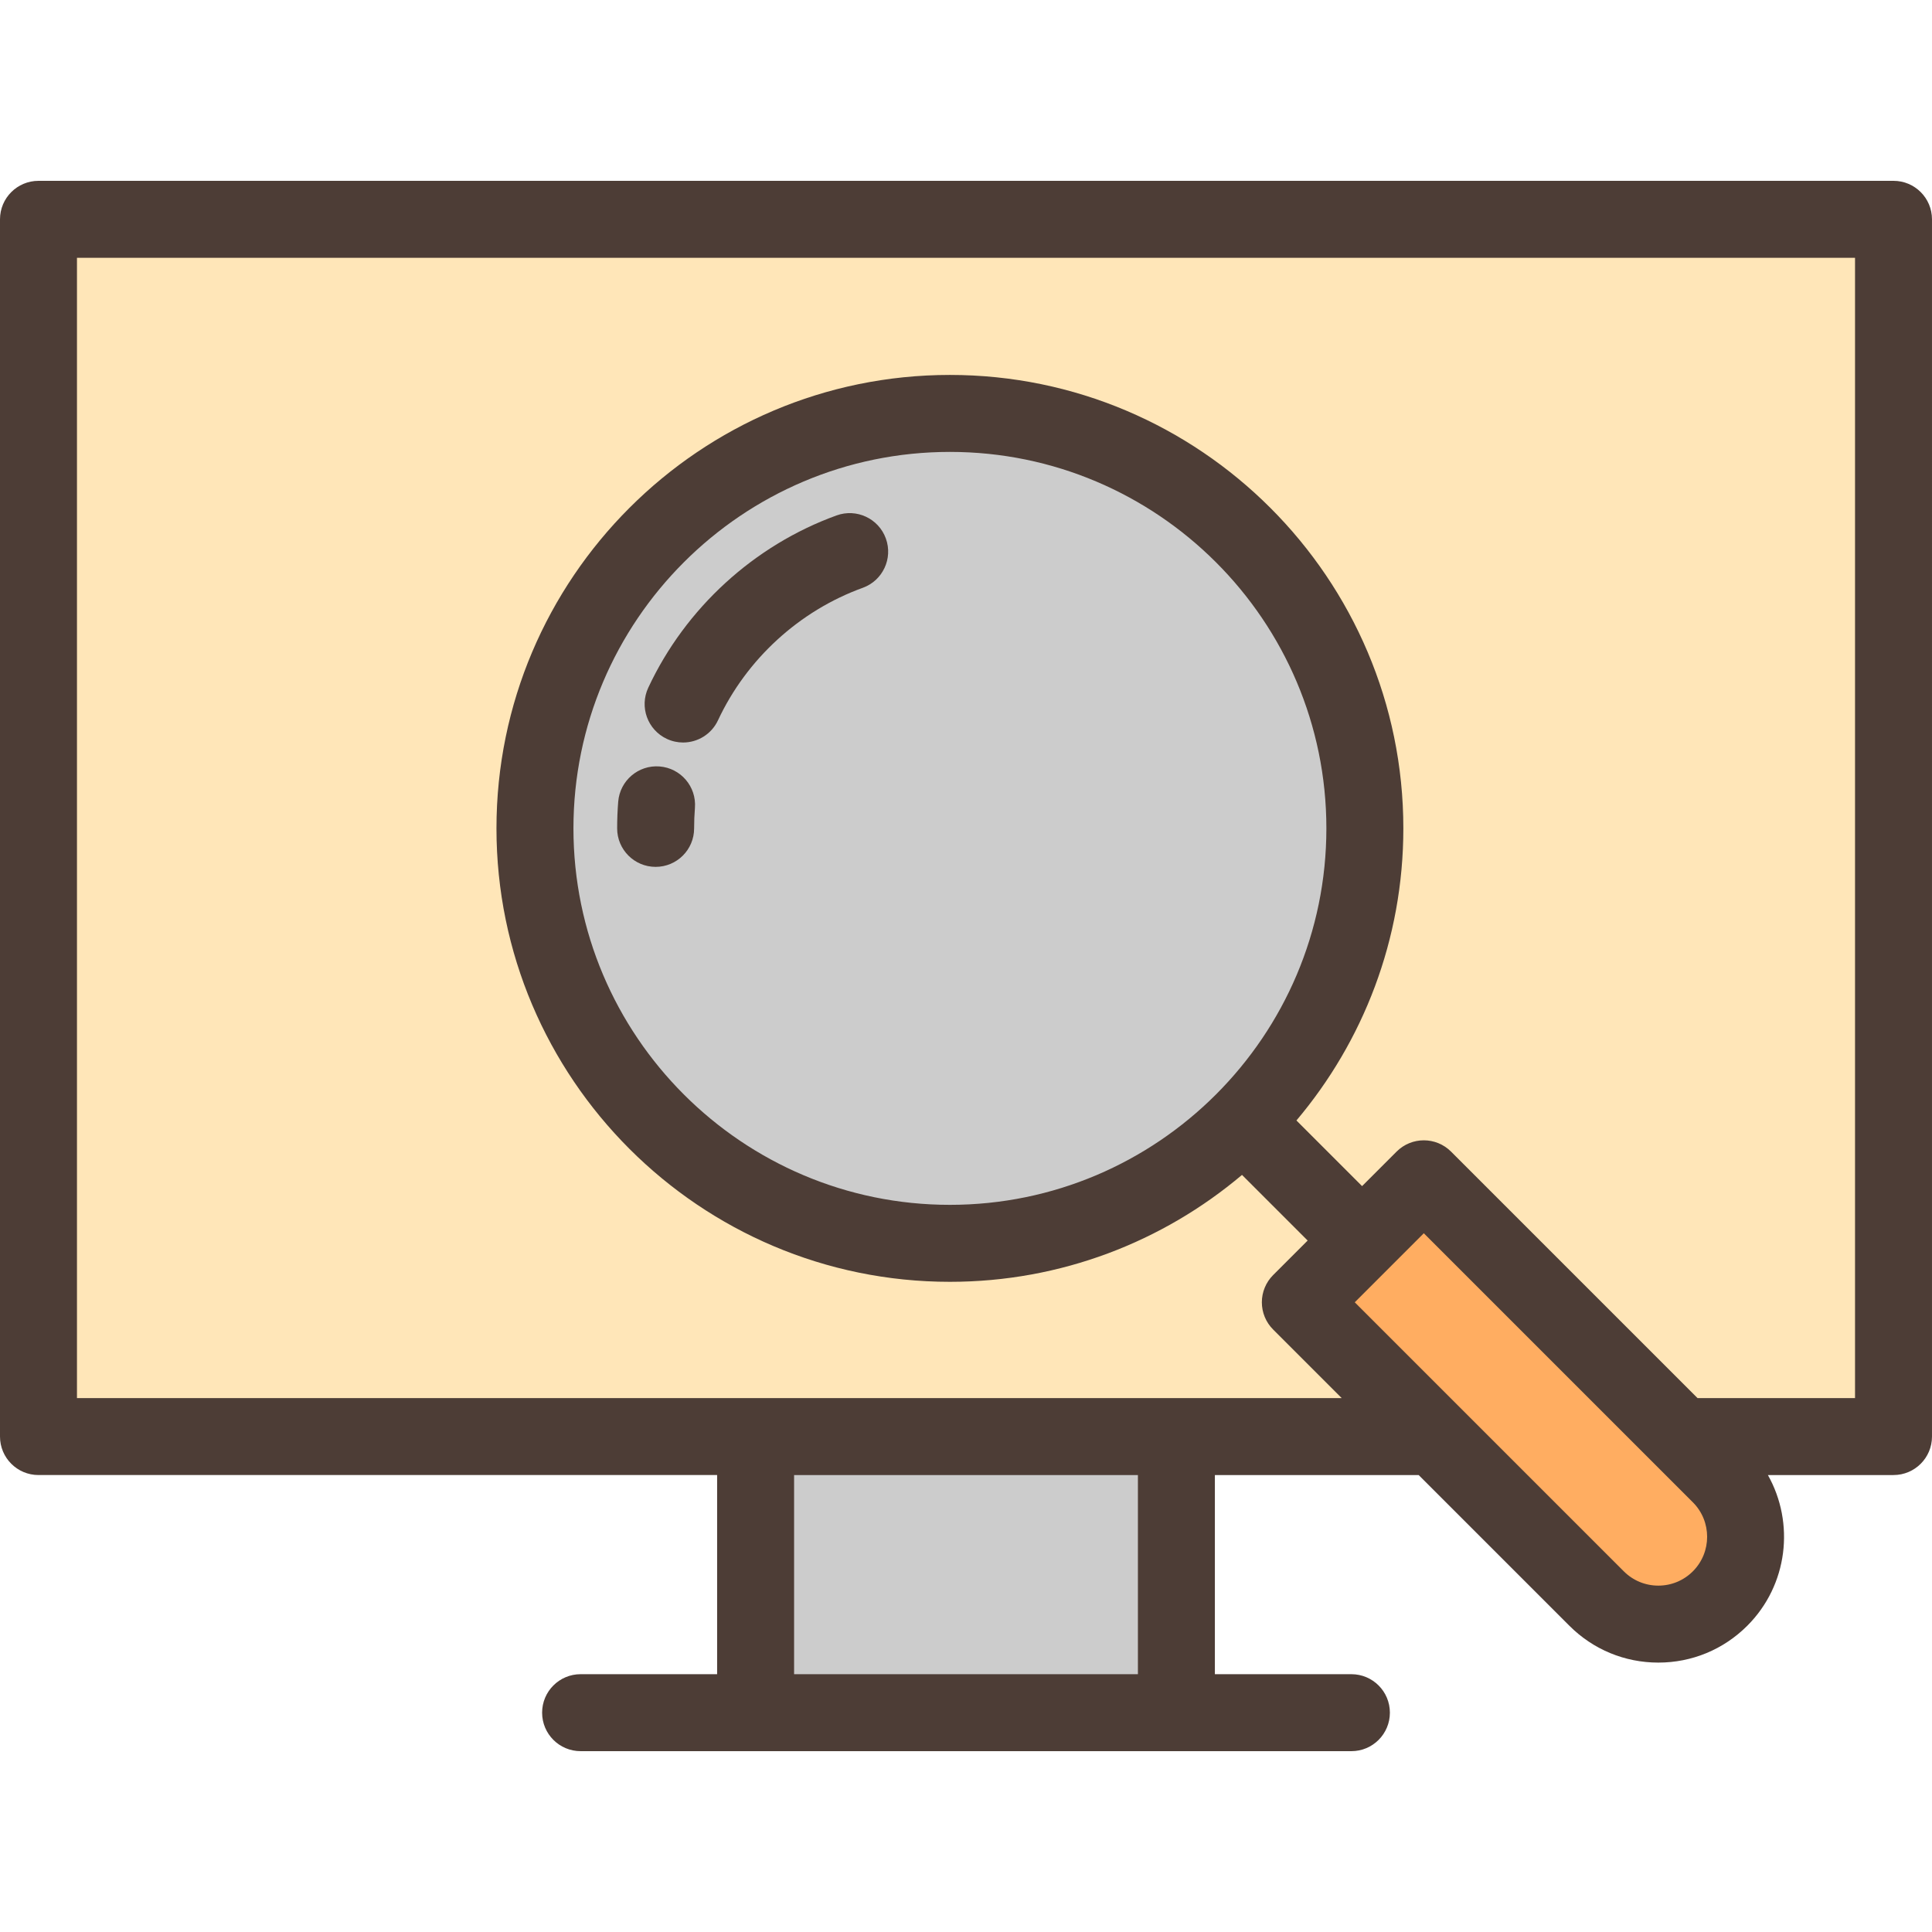
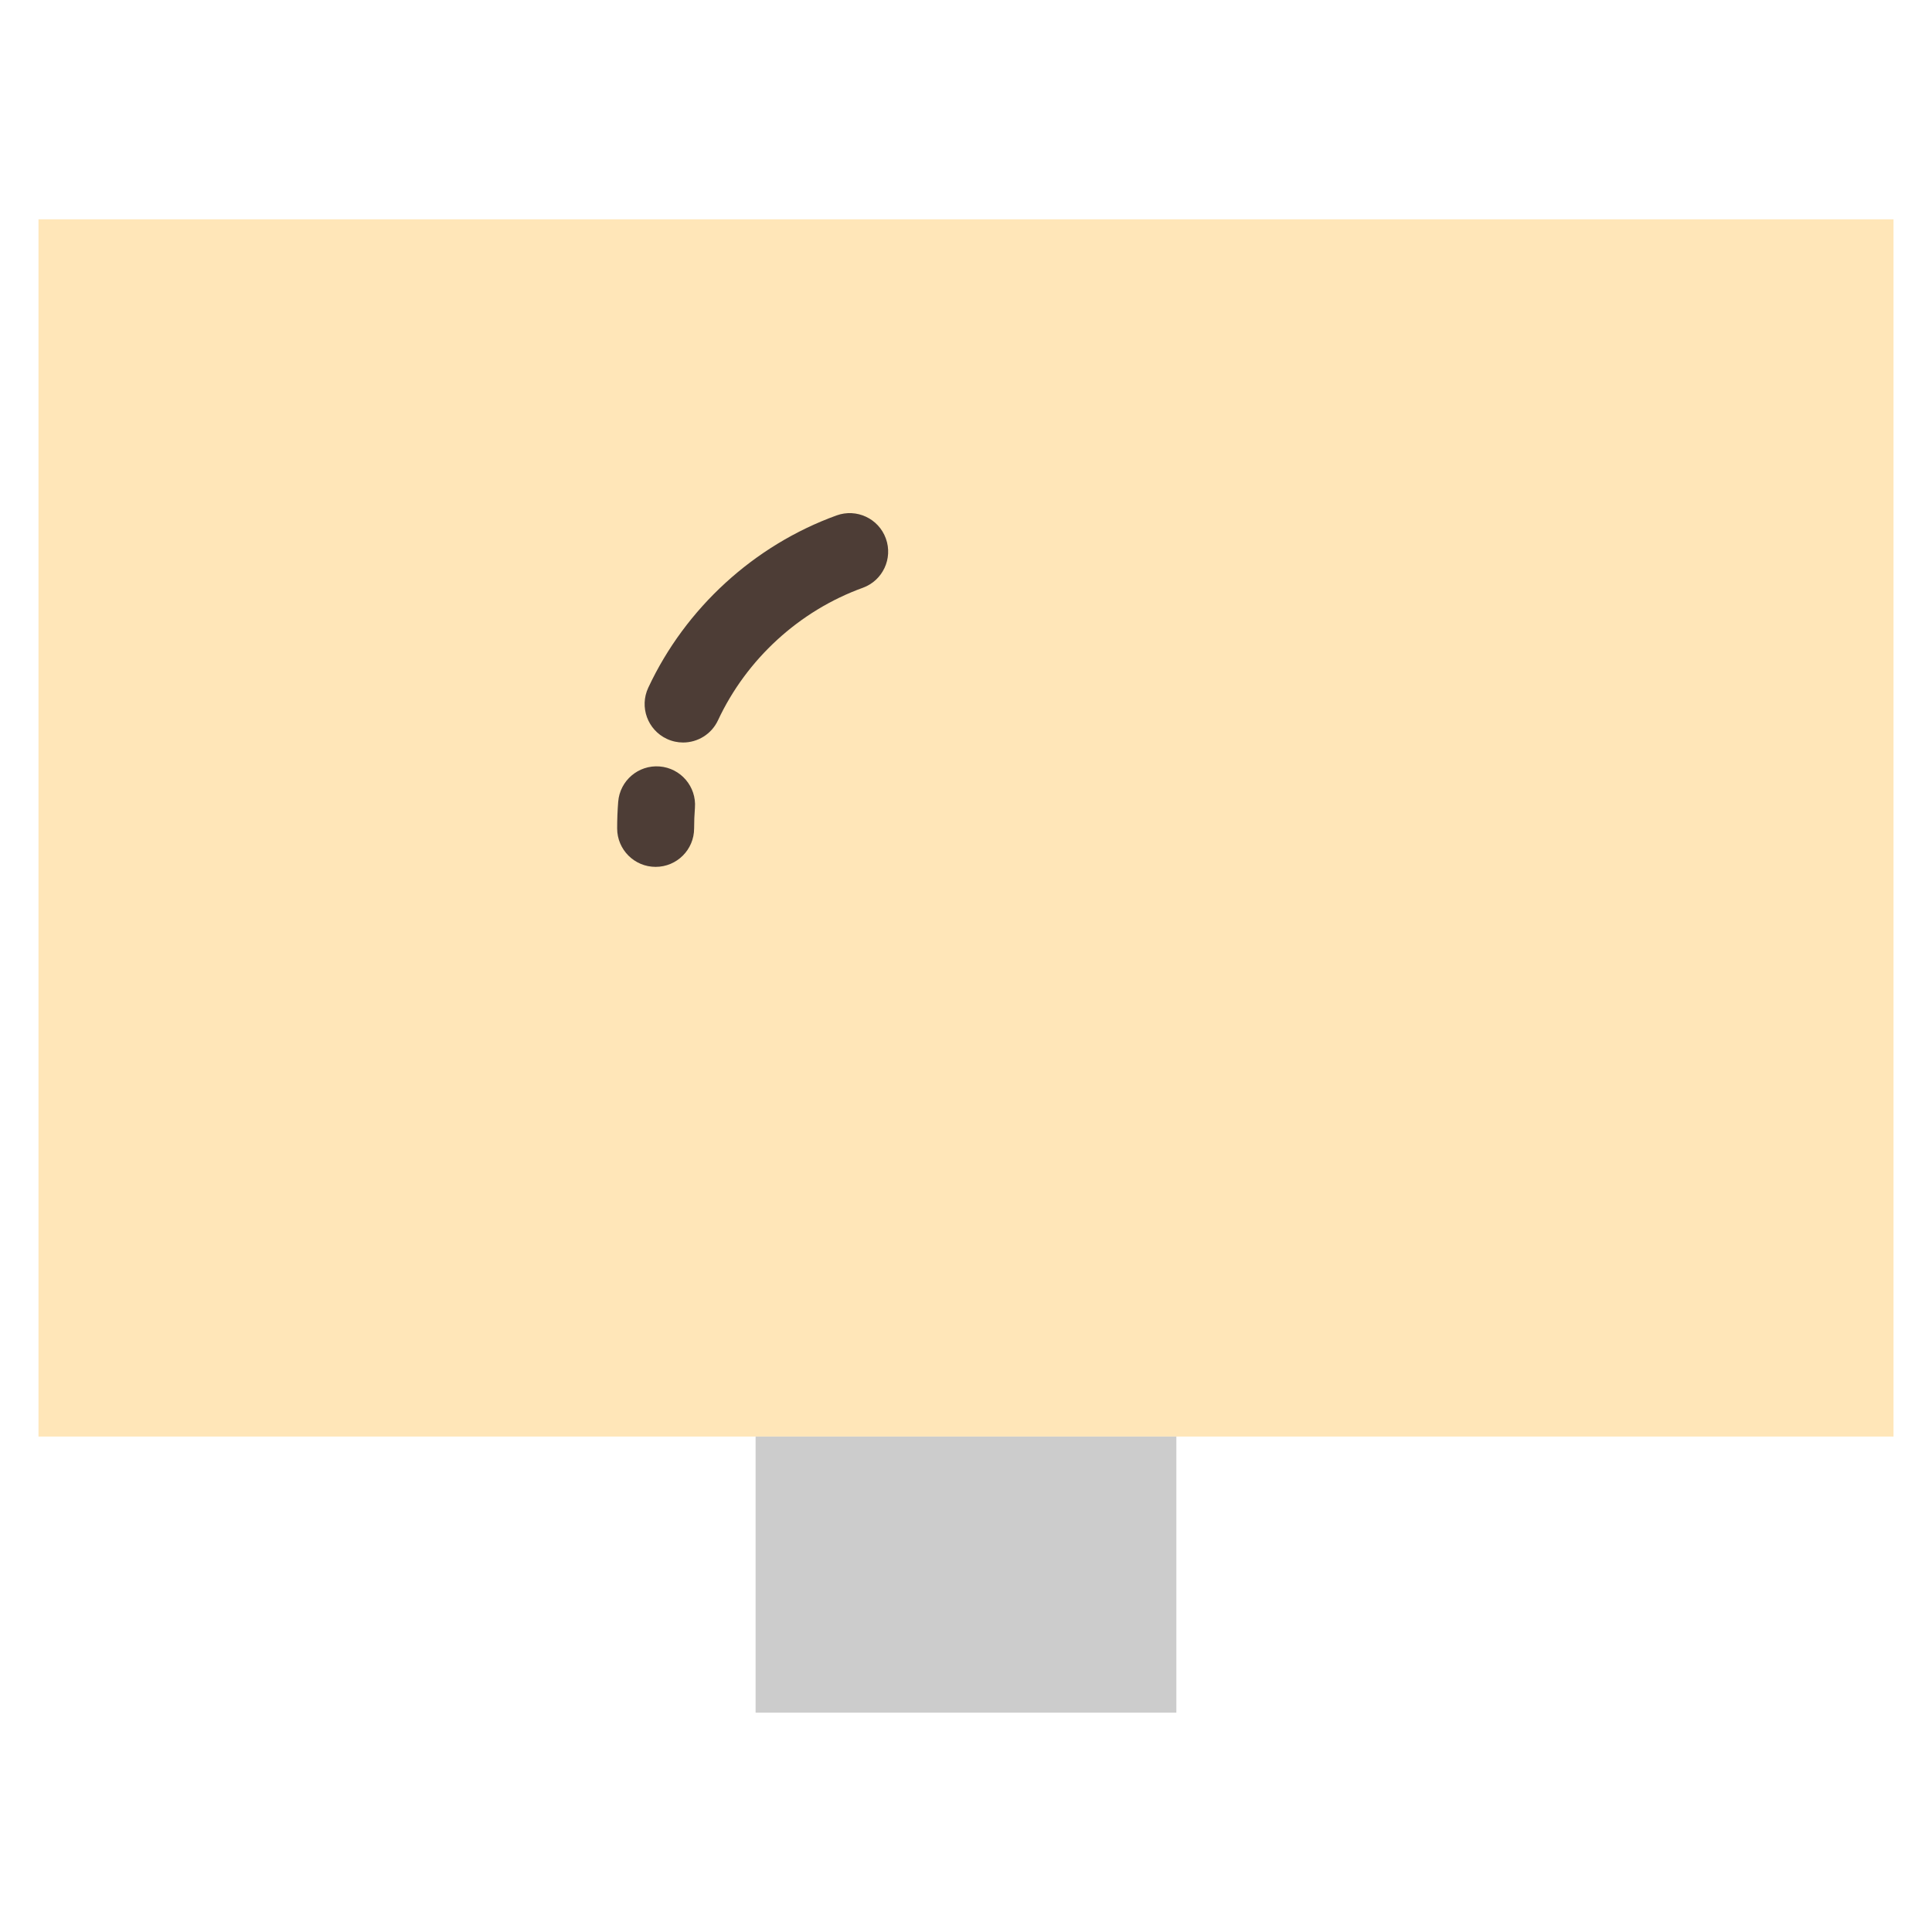
<svg xmlns="http://www.w3.org/2000/svg" id="Layer_1" viewBox="0 0 512 512" xml:space="preserve" width="64px" height="64px" fill="#000000">
  <g id="SVGRepo_bgCarrier" stroke-width="0" />
  <g id="SVGRepo_tracerCarrier" stroke-linecap="round" stroke-linejoin="round" />
  <g id="SVGRepo_iconCarrier">
    <rect x="10.199" y="58.122" style="fill:#FFE6B8;" width="491.602" height="322.58" />
    <g>
      <rect x="200.241" y="380.706" style="fill:#CCCCCC;" width="111.508" height="73.169" />
-       <circle style="fill:#CCCCCC;" cx="251.737" cy="219.528" r="109.968" />
    </g>
-     <path style="fill:#FFAD61;" d="M423.114,423.629l-78.508-78.508l32.723-32.723l78.508,78.508c9.036,9.036,9.036,23.687,0,32.723l0,0 C446.801,432.665,432.149,432.665,423.114,423.629z" />
    <g>
-       <path style="fill:#4D3D36;" d="M358.135,464.077c5.632,0,10.199-4.566,10.199-10.199s-4.567-10.199-10.199-10.199h-36.179v-52.775 h54.008l39.938,39.937c6.296,6.297,14.667,9.765,23.573,9.765s17.276-3.468,23.573-9.765c10.803-10.803,12.618-27.233,5.465-39.938 h33.287c5.632,0,10.199-4.566,10.199-10.199V58.122c0-5.633-4.567-10.199-10.199-10.199H10.199C4.567,47.923,0,52.489,0,58.122 v322.581c0,5.633,4.567,10.199,10.199,10.199h179.845v52.775h-36.179c-5.632,0-10.199,4.566-10.199,10.199 c0,5.633,4.567,10.199,10.199,10.199h204.27V464.077z M301.558,443.679h-91.116v-52.775h91.116V443.679z M448.624,416.417 c-2.444,2.444-5.693,3.79-9.15,3.79s-6.705-1.346-9.15-3.79l0,0l-71.297-71.296l18.298-18.299l71.297,71.298 C453.67,403.163,453.67,411.372,448.624,416.417z M20.398,370.505V68.321h471.203v302.183h-41.742l-65.32-65.32 c-3.984-3.982-10.44-3.982-14.425,0l-9.149,9.149l-17.397-17.397c17.667-20.926,28.333-47.943,28.333-77.409 c0-66.26-53.907-120.167-120.167-120.167c-66.259,0.001-120.166,53.908-120.166,120.168s53.907,120.167,120.166,120.167 c29.467,0,56.484-10.667,77.409-28.333l17.397,17.397l-9.15,9.15c-1.912,1.912-2.987,4.507-2.987,7.212 c0,2.705,1.075,5.299,2.987,7.212l18.173,18.172H20.398V370.505z M251.736,319.297c-55.012,0-99.768-44.756-99.768-99.769 s44.756-99.769,99.768-99.769c55.012,0,99.769,44.756,99.769,99.769S306.749,319.297,251.736,319.297z" />
      <path style="fill:#4D3D36;" d="M221.701,136.593c-21.864,7.919-40.053,24.562-49.907,45.662 c-2.384,5.104-0.178,11.173,4.925,13.557c1.396,0.652,2.864,0.96,4.309,0.96c3.84,0,7.517-2.179,9.248-5.886 c7.578-16.228,21.564-29.026,38.37-35.113c5.296-1.918,8.035-7.767,6.116-13.063C232.847,137.413,227,134.674,221.701,136.593z" />
      <path style="fill:#4D3D36;" d="M174.797,203.117c-5.615-0.44-10.527,3.751-10.969,9.367c-0.185,2.337-0.277,4.707-0.277,7.046 c0,5.633,4.567,10.199,10.199,10.199s10.199-4.566,10.199-10.199c0-1.806,0.071-3.637,0.214-5.442 C184.606,208.471,180.413,203.56,174.797,203.117z" />
    </g>
  </g>
</svg>